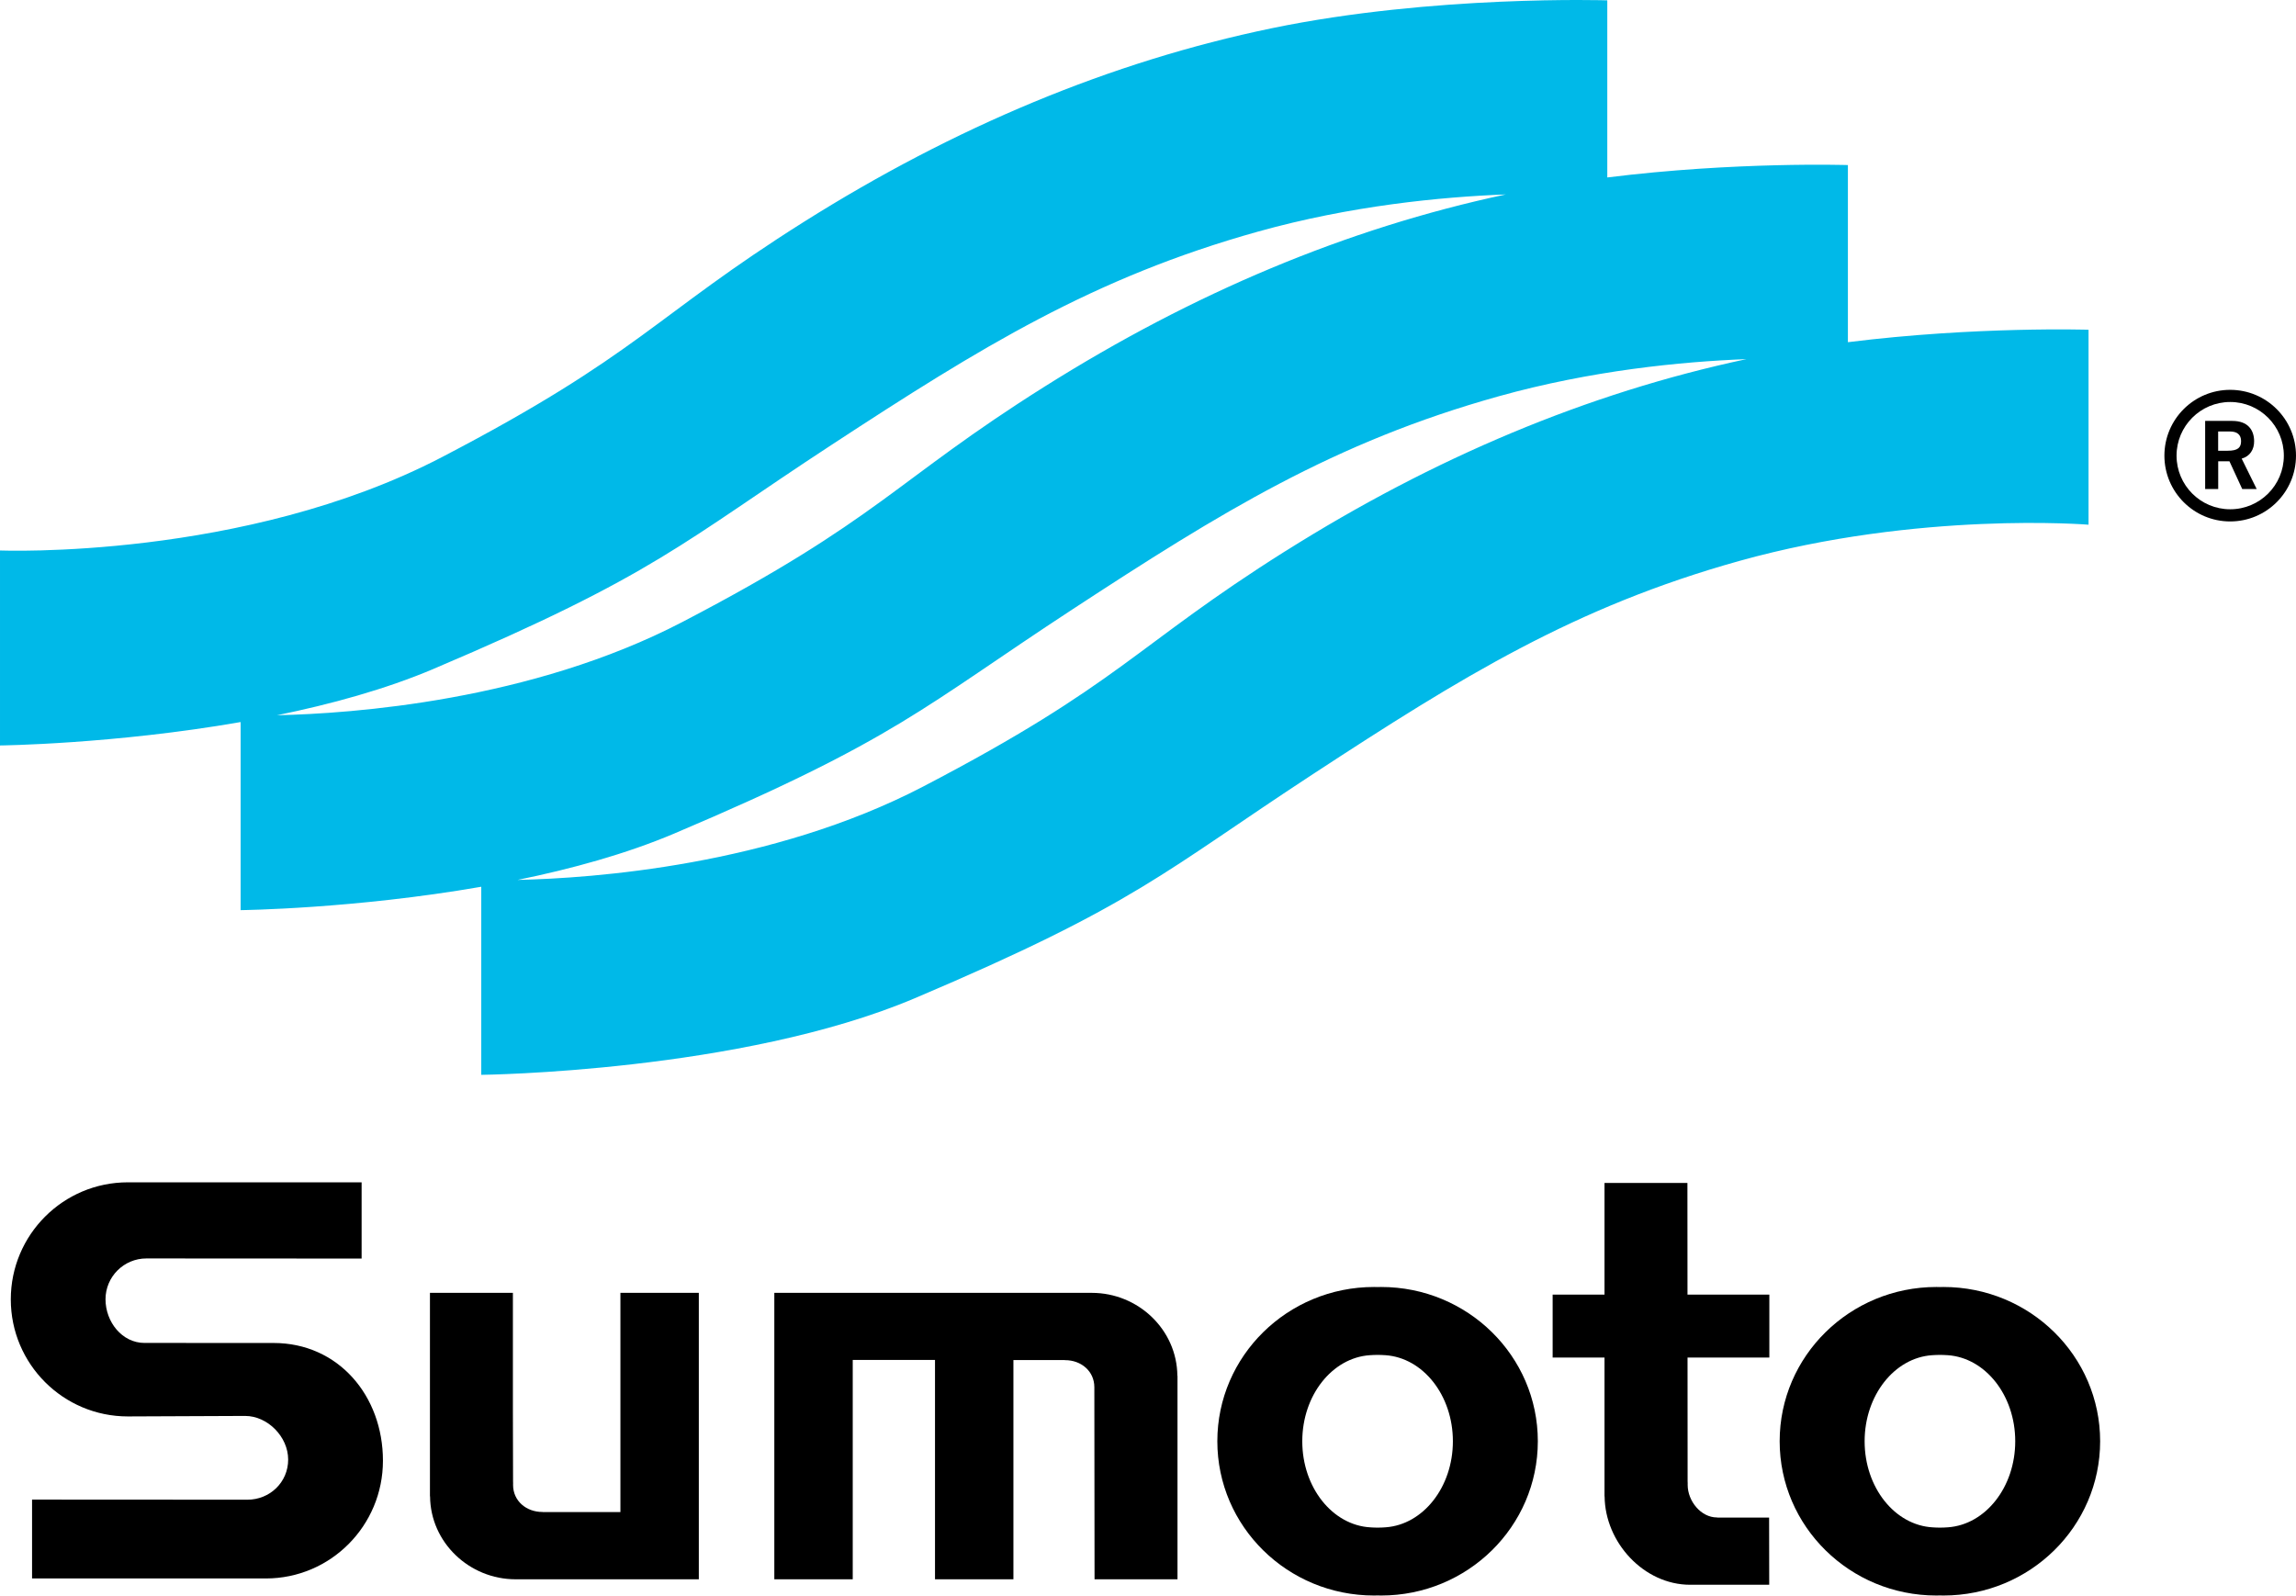
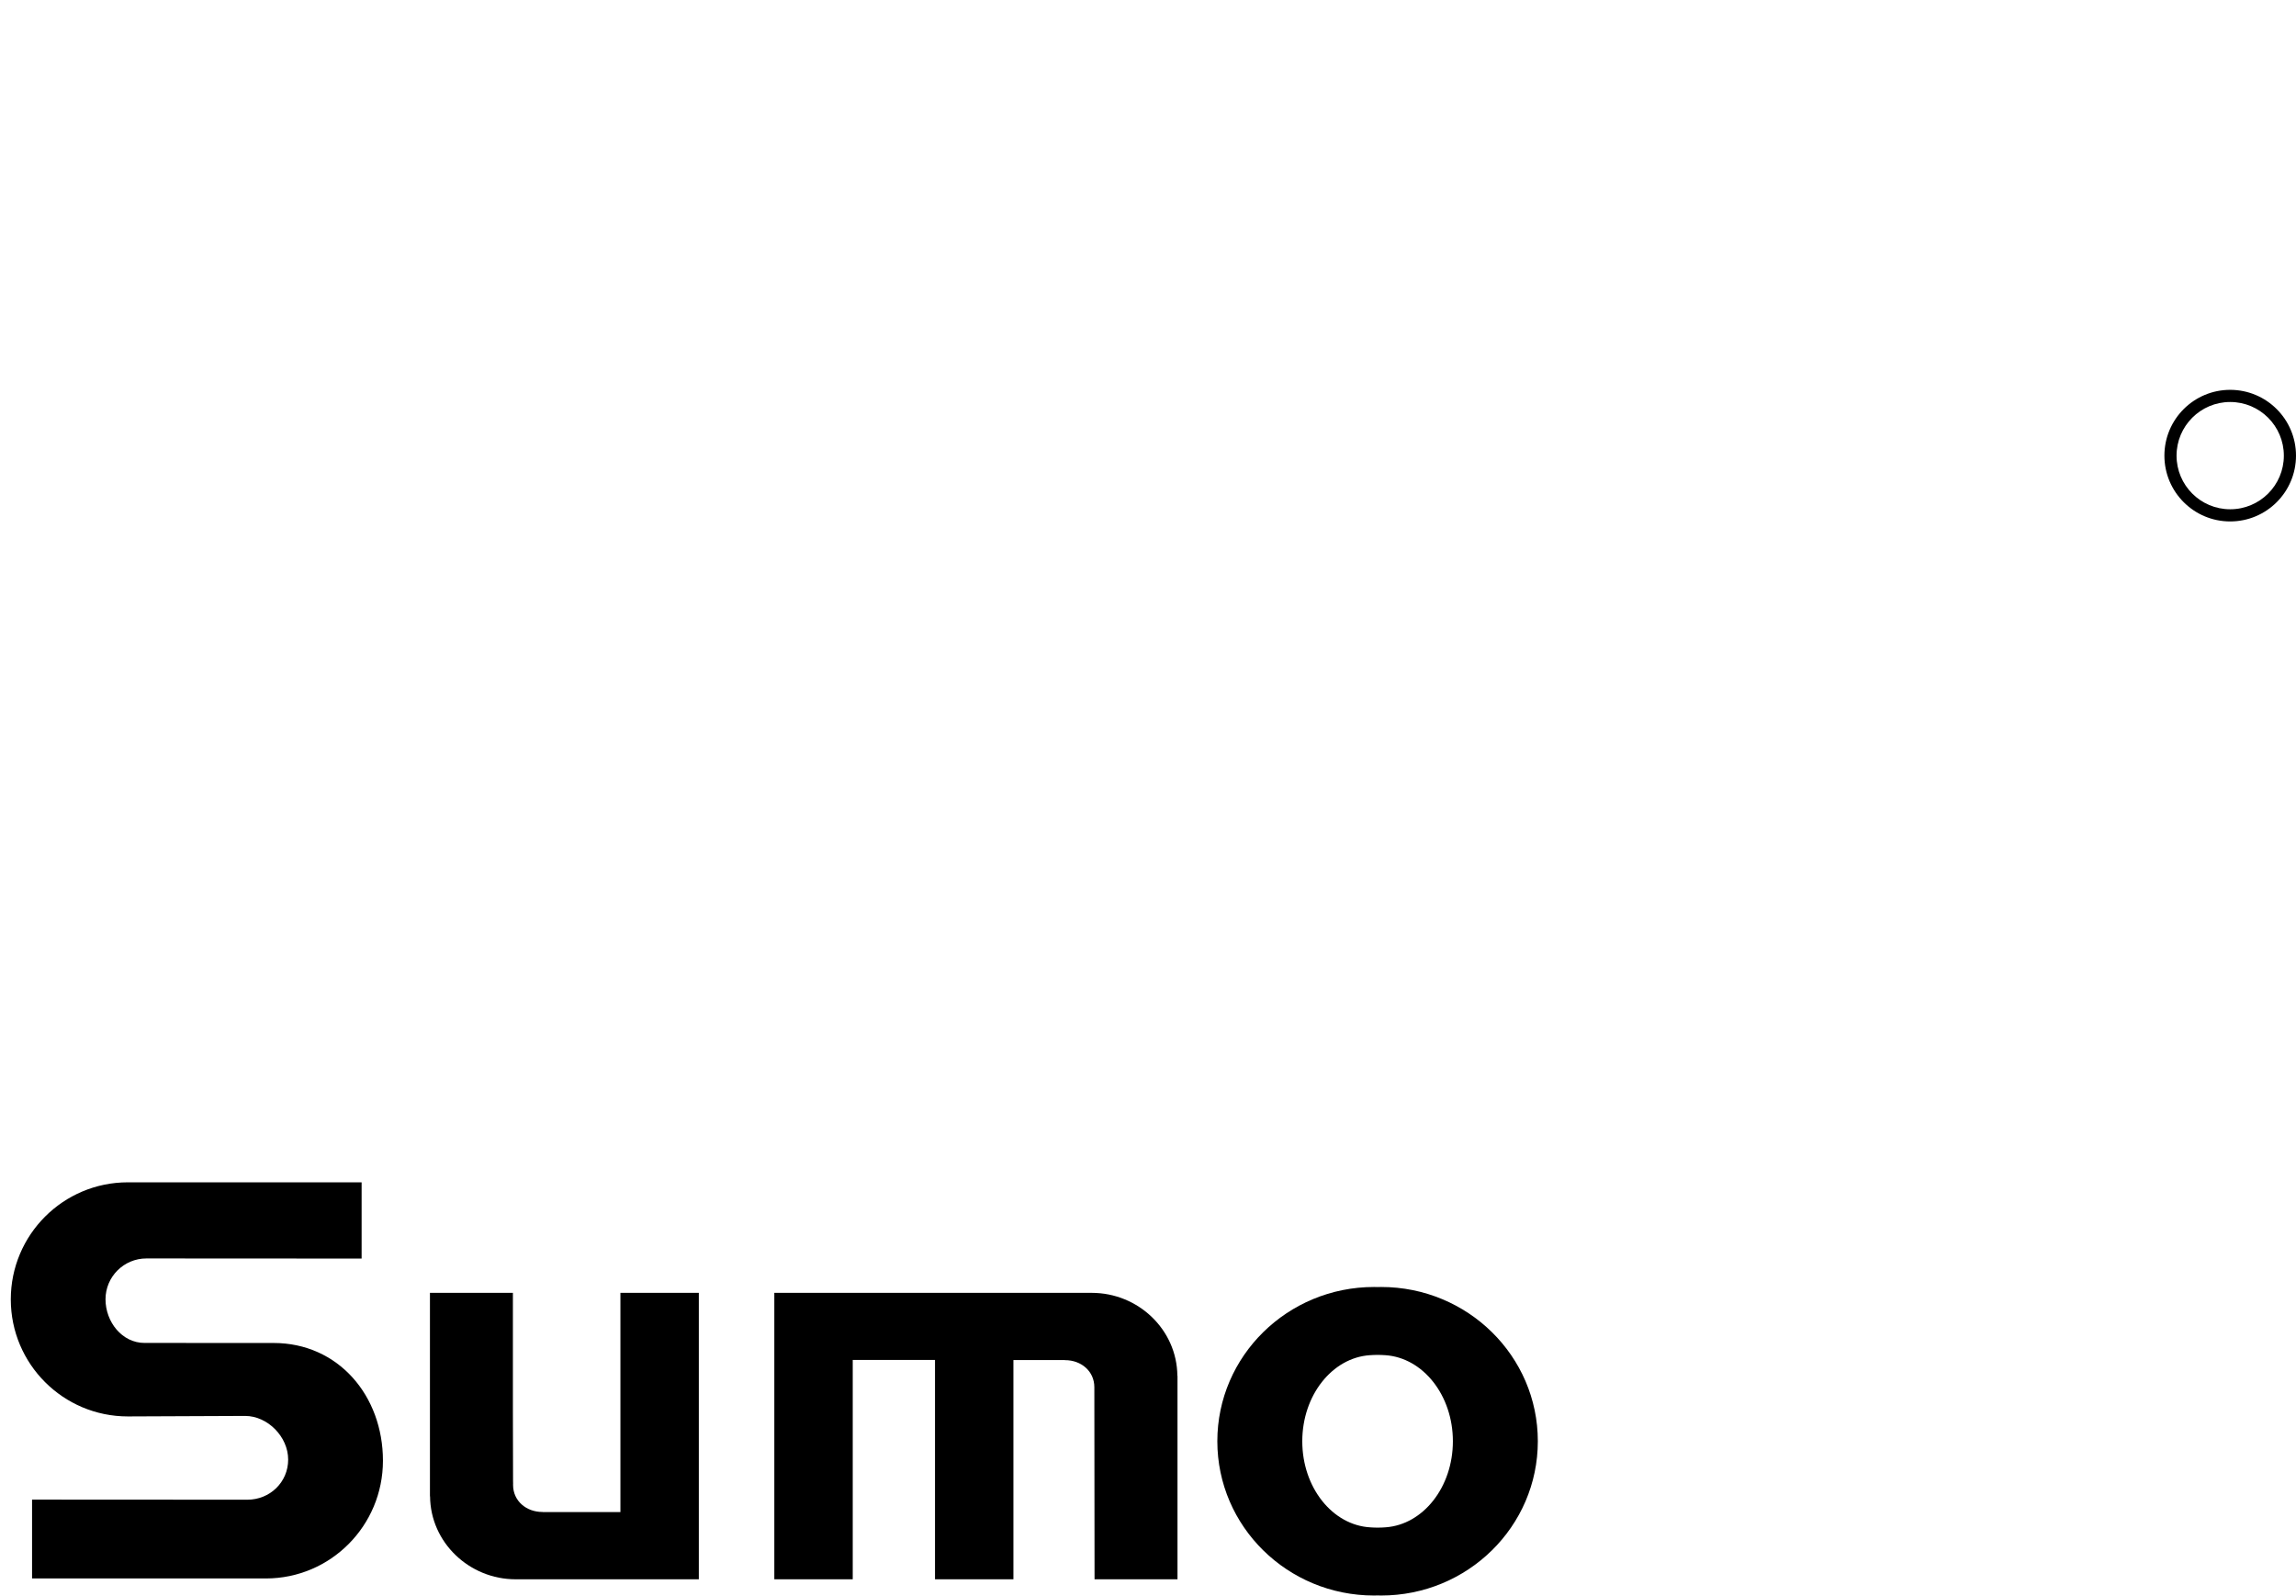
<svg xmlns="http://www.w3.org/2000/svg" xml:space="preserve" width="58.4mm" height="40.588mm" style="shape-rendering:geometricPrecision; text-rendering:geometricPrecision; image-rendering:optimizeQuality; fill-rule:evenodd; clip-rule:evenodd" viewBox="0 0 114.871 79.835">
  <defs>
    <style type="text/css">
   
    .fil1 {fill:black;fill-rule:nonzero}
    .fil0 {fill:#00B9E8;fill-rule:nonzero}
   
  </style>
  </defs>
  <g id="Livello_x0020_1">
-     <path class="fil0" d="M64.303 27.58c-7.527,4.739 -8.222,6.621 -18.119,11.777 -7.582,3.95 -16.521,4.588 -20.289,4.671 2.694,-0.55 5.425,-1.299 7.832,-2.318 11.139,-4.723 12.475,-6.342 19.931,-11.221 7.443,-4.868 13.088,-8.362 21.325,-10.661 4.628,-1.291 9.121,-1.733 12.392,-1.858 -7.961,1.693 -15.652,4.941 -23.071,9.611zm-42.614 5.889c11.139,-4.724 12.474,-6.343 19.931,-11.22 7.443,-4.87 13.088,-8.362 21.325,-10.662 4.627,-1.293 9.121,-1.733 12.392,-1.858 -7.962,1.695 -15.652,4.94 -23.071,9.613 -7.528,4.737 -8.223,6.619 -18.12,11.777 -7.581,3.949 -16.521,4.587 -20.288,4.669 2.694,-0.549 5.425,-1.298 7.832,-2.318zm70.763 -16.348l0 -8.862c0,0 -5.628,-0.181 -12.038,0.62l0 -8.862c0,0 -8.689,-0.279 -16.773,1.393 -8.084,1.674 -15.89,4.95 -23.416,9.687 -7.527,4.74 -8.222,6.622 -18.119,11.778 -9.894,5.156 -22.106,4.669 -22.106,4.669l0 9.756c0,0 5.675,-0.062 12.039,-1.171l0 9.411c0,0 5.674,-0.062 12.039,-1.17l0 9.411c0,0 12.977,-0.139 21.688,-3.832 11.139,-4.724 12.474,-6.343 19.93,-11.22 7.443,-4.868 13.088,-8.363 21.325,-10.662 8.989,-2.508 17.47,-1.813 17.47,-1.813l0 -9.755c0,0 -5.629,-0.178 -12.039,0.623z" />
-     <path class="fil1" d="M110.977 22.553l0.481 0c0.51,0 0.665,-0.161 0.665,-0.482 0,-0.32 -0.194,-0.481 -0.552,-0.481l-0.595 0 0 0.963zm-0.651 1.916l0 -3.408 1.359 0c0.774,0 1.086,0.449 1.091,1.009 0.006,0.421 -0.208,0.761 -0.623,0.878l0.751 1.521 -0.723 0 -0.64 -1.388 -0.562 0 0 1.388 -0.651 0z" />
    <path class="fil1" d="M111.578 25.482c-1.482,0 -2.683,-1.201 -2.683,-2.683 0,-1.482 1.202,-2.685 2.683,-2.685 1.483,0 2.685,1.203 2.685,2.685 0,1.482 -1.201,2.683 -2.685,2.683zm0 -5.976c-1.817,0 -3.291,1.474 -3.291,3.293 0,1.817 1.474,3.292 3.291,3.292 1.819,0 3.293,-1.475 3.293,-3.292 0,-1.819 -1.475,-3.293 -3.293,-3.293z" />
    <path class="fil1" d="M31.04 64.69l0 10.969 -3.875 0c-0.01,-0.001 -0.018,-0.005 -0.029,-0.005 -0.804,0 -1.466,-0.55 -1.466,-1.354 0,-0.03 0.005,-0.156 -0.001,-0.177 -0.004,-1.479 -0.006,-3.493 -0.008,-3.493l0 -5.94 -4.15 0 0 10.18 0.006 0c0.017,2.311 1.963,4.152 4.279,4.152l9.167 0 0 -14.332 -3.922 0z" />
    <path class="fil1" d="M58.905 68.842c-0.018,-2.313 -1.963,-4.152 -4.279,-4.152l-15.886 0 0 14.332 3.923 0 0 -10.976 4.116 0 0 10.976 3.923 0 0 -10.969 2.555 0c0.01,0.001 0.017,0.004 0.031,0.004 0.803,0 1.463,0.55 1.463,1.355 0,0.03 0.01,9.61 0.01,9.61l4.15 0 0 -10.18 -0.006 0z" />
-     <path class="fil1" d="M88.522 64.778l-4.095 0c-0.002,-3.017 -0.004,-5.588 -0.004,-5.588l-4.148 0 0 5.588 -2.595 0 0 3.148 2.595 0 0 6.944 0.005 0c0.018,2.311 1.965,4.426 4.279,4.426l3.957 0 -0.006 -3.363 -2.581 0c-0.01,-0.001 -0.017,-0.005 -0.029,-0.005 -0.804,0 -1.464,-0.824 -1.464,-1.628 0,-0.03 0.004,-0.156 -0.003,-0.176 0,-0.613 -0.001,-3.282 -0.004,-6.196l4.093 0 0 -3.148z" />
    <path class="fil1" d="M13.687 67.197c-0.018,0 -6.412,-0.001 -6.455,-0.001 -1.128,0 -1.953,-1.055 -1.953,-2.184 0,-1.128 0.917,-2.044 2.045,-2.044 0.044,0 10.768,0.006 10.768,0.006l0 -3.815 -11.696 0c-3.234,0 -5.856,2.624 -5.856,5.858 0,3.233 2.622,5.856 5.856,5.856 0.49,0 5.823,-0.025 5.866,-0.025 1.13,0 2.155,1.045 2.155,2.182 0,1.137 -0.916,2.01 -2.043,2.01 -0.044,0 -10.77,-0.006 -10.77,-0.006l0 3.946 11.698 0c3.235,0 5.857,-2.637 5.857,-5.891 0,-3.254 -2.236,-5.891 -5.471,-5.891z" />
-     <path class="fil1" d="M97.46 76.421c-0.072,0.006 -0.342,0.021 -0.404,0.016 -0.063,0.005 -0.298,-0.01 -0.355,-0.013 -1.899,-0.103 -3.412,-1.992 -3.412,-4.308 0,-2.298 1.493,-4.179 3.375,-4.307 0.067,-0.004 0.329,-0.019 0.392,-0.015 0.057,-0.004 0.325,0.011 0.394,0.015 1.881,0.131 3.374,2.009 3.374,4.307 0,2.293 -1.486,4.17 -3.364,4.305zm-0.23 -12.025c-0.057,0 -0.116,0.002 -0.174,0.004 -0.06,-0.002 -0.117,-0.004 -0.176,-0.004 -4.33,0 -7.842,3.456 -7.842,7.718 0,4.266 3.511,7.72 7.842,7.72 0.058,0 0.116,-0.003 0.176,-0.004 0.058,0.001 0.117,0.004 0.174,0.004 4.331,0 7.842,-3.455 7.842,-7.72 0,-4.263 -3.51,-7.718 -7.842,-7.718z" />
    <path class="fil1" d="M69.326 76.421c-0.073,0.006 -0.342,0.021 -0.405,0.016 -0.06,0.005 -0.298,-0.01 -0.353,-0.013 -1.9,-0.103 -3.414,-1.992 -3.414,-4.308 0,-2.298 1.495,-4.179 3.377,-4.307 0.068,-0.004 0.329,-0.019 0.39,-0.015 0.058,-0.004 0.326,0.011 0.396,0.015 1.881,0.131 3.372,2.009 3.372,4.307 0,2.293 -1.487,4.17 -3.363,4.305zm-0.228 -12.025c-0.06,0 -0.117,0.002 -0.177,0.004 -0.058,-0.002 -0.116,-0.004 -0.175,-0.004 -4.331,0 -7.842,3.456 -7.842,7.718 0,4.266 3.51,7.72 7.842,7.72 0.06,0 0.118,-0.003 0.175,-0.004 0.06,0.001 0.117,0.004 0.177,0.004 4.33,0 7.841,-3.455 7.841,-7.72 0,-4.263 -3.511,-7.718 -7.841,-7.718z" />
  </g>
</svg>